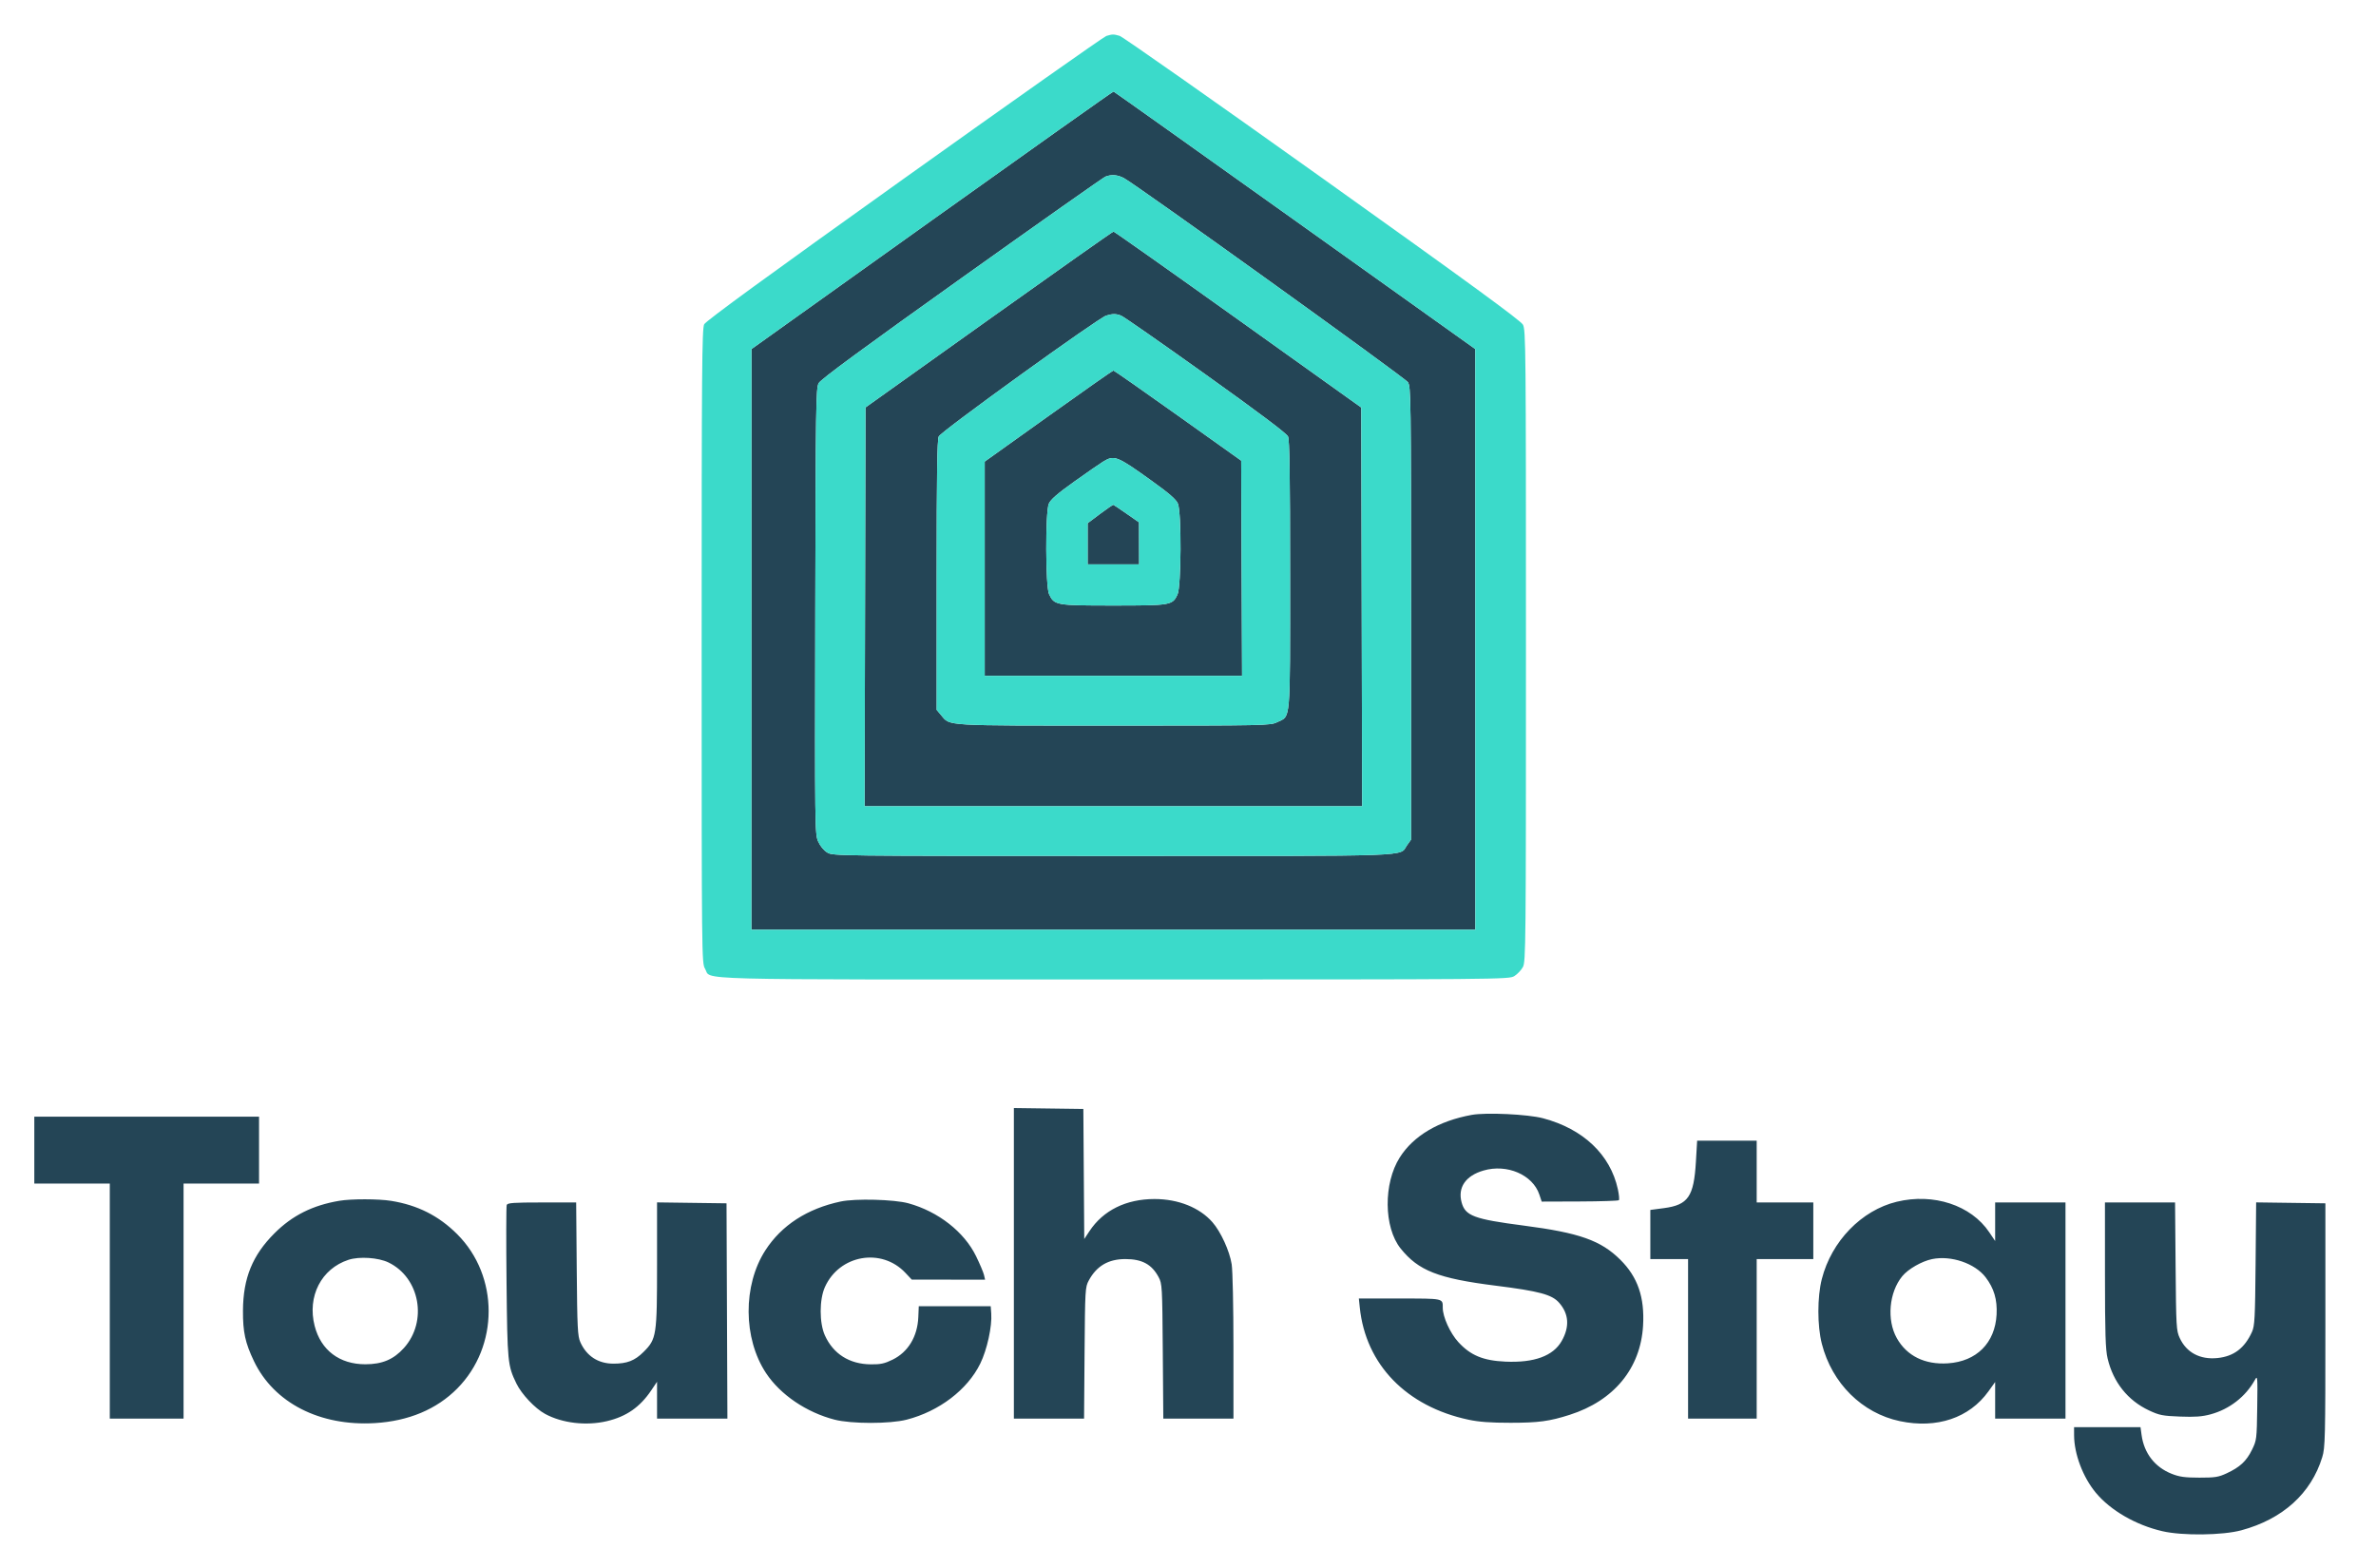
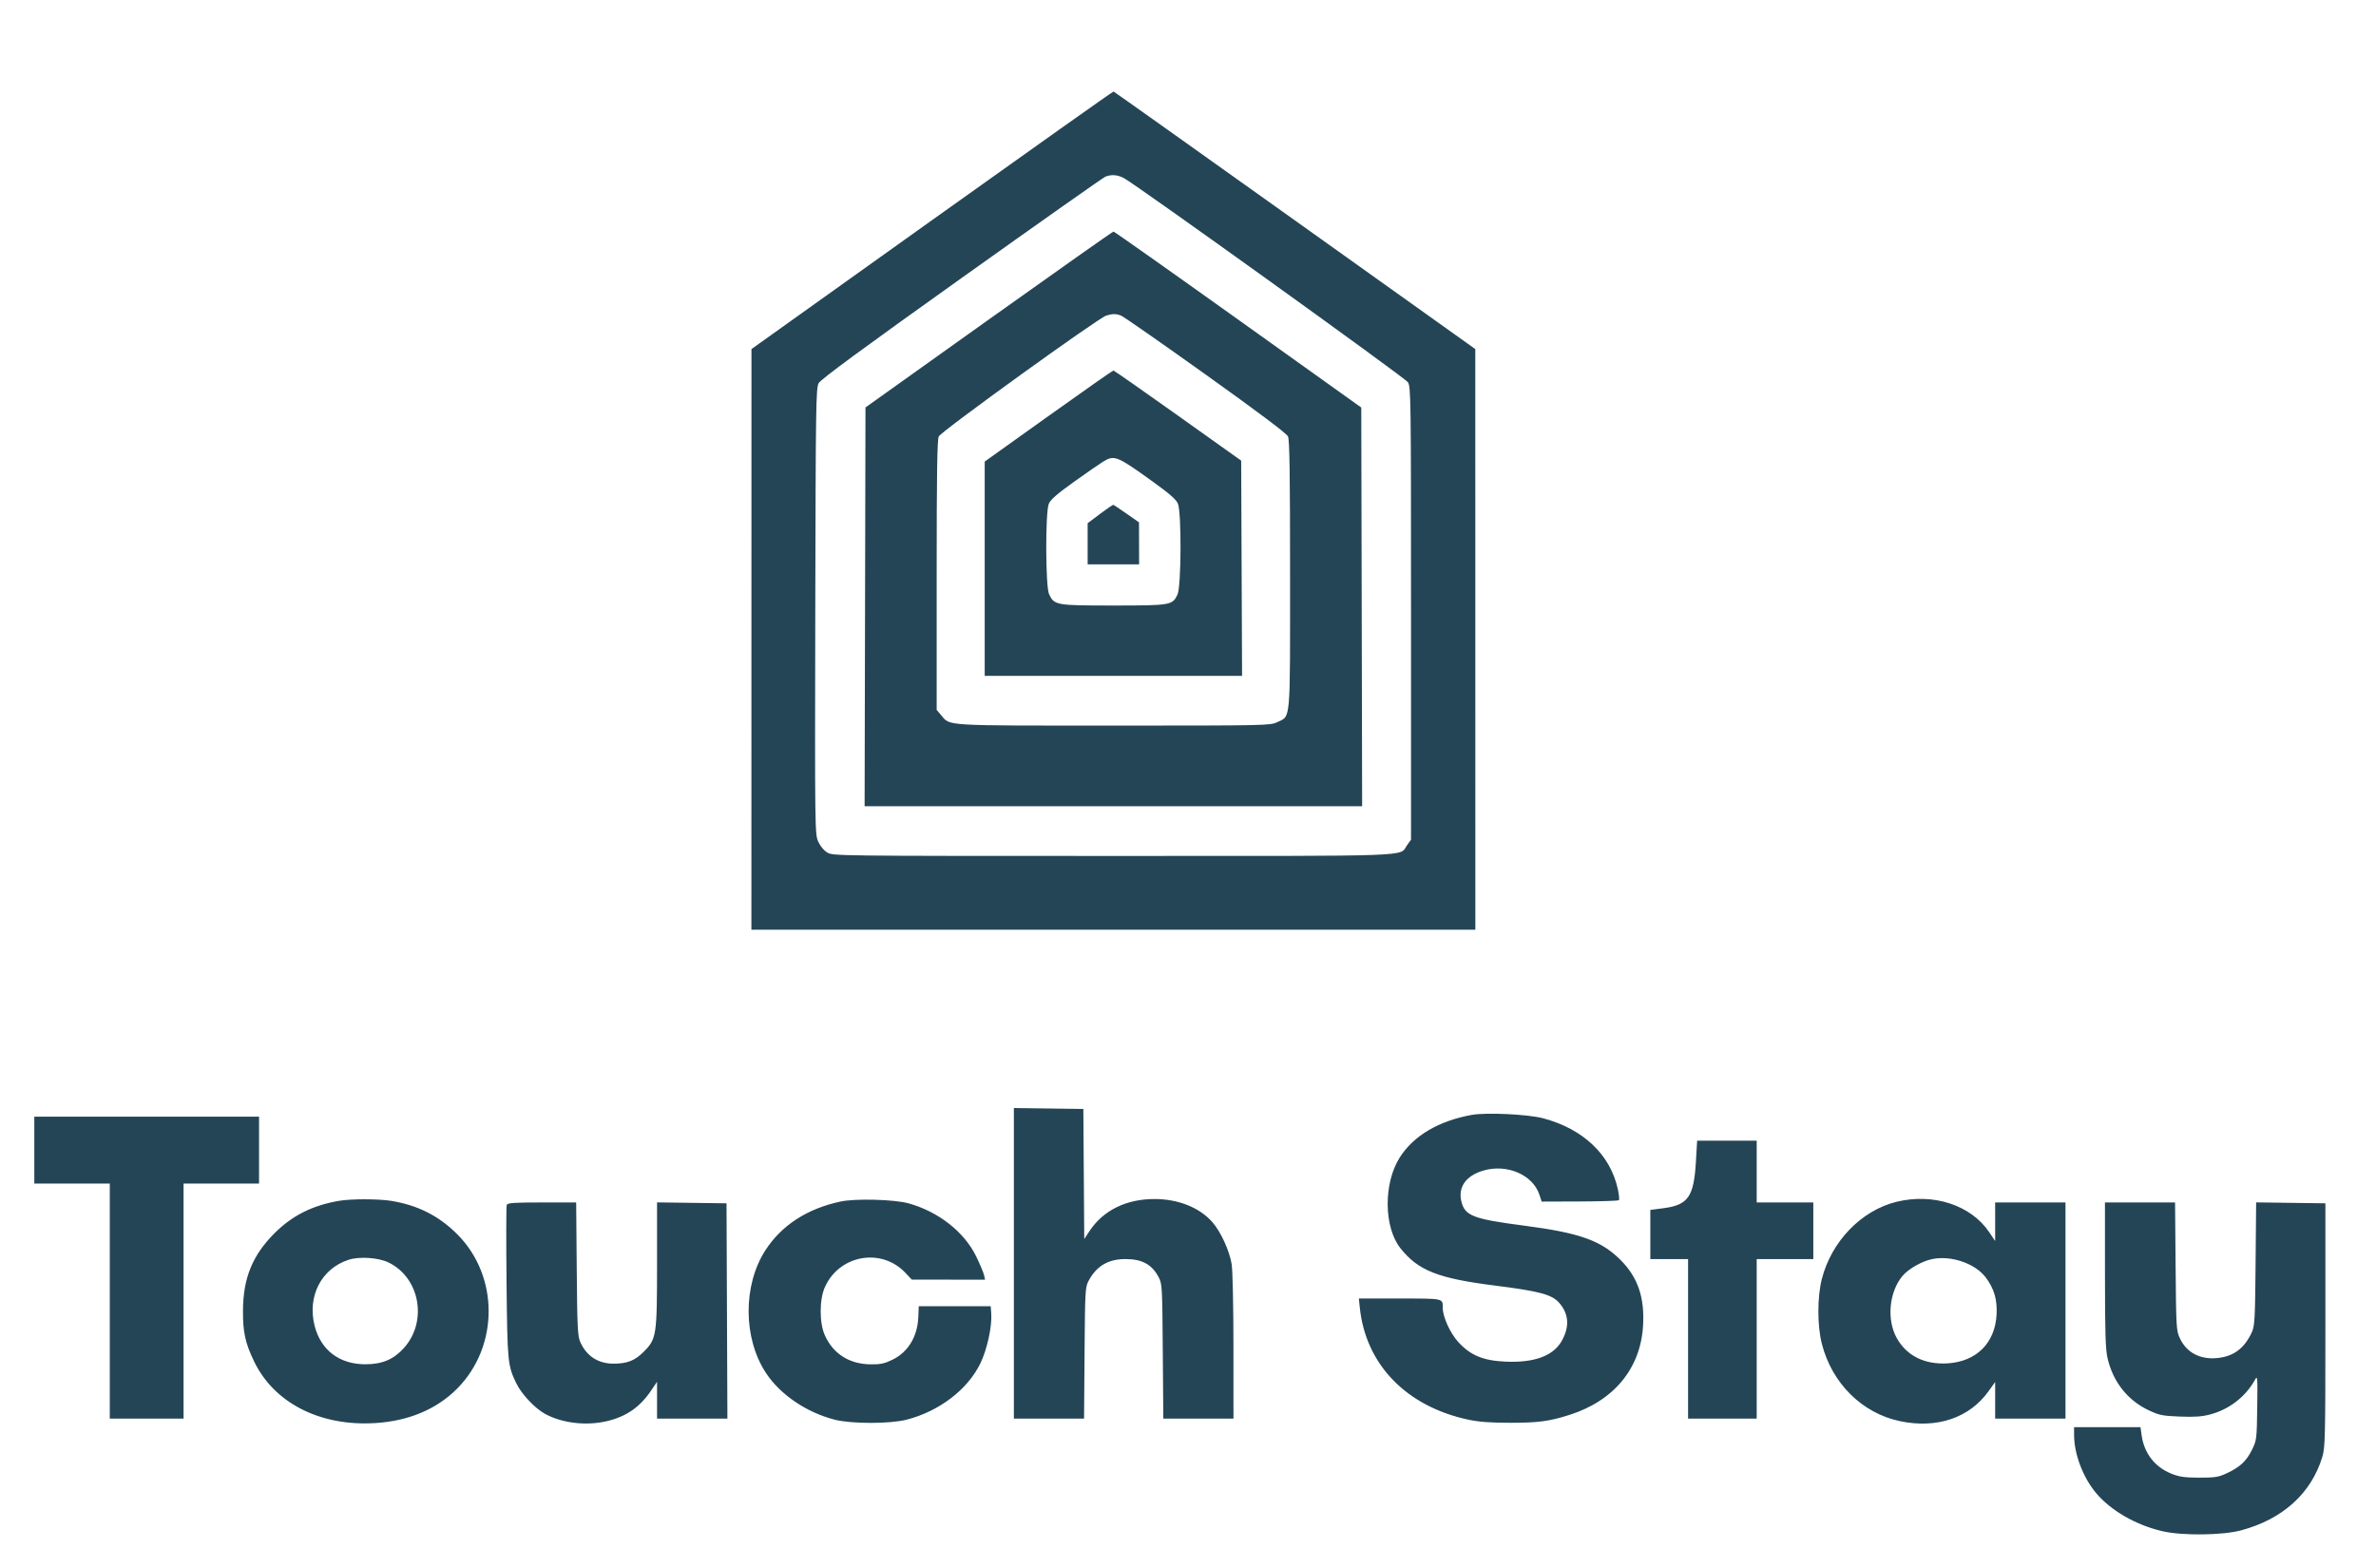
<svg xmlns="http://www.w3.org/2000/svg" width="1385" height="914" viewBox="0 0 1385 914" version="1.1">
  <path d="M 543.272 128.350 L 438.044 203.500 438.022 372.750 L 438 542 649 542 L 860 542 859.984 372.750 L 859.967 203.500 754.838 128.500 C 697.017 87.250, 649.437 53.432, 649.105 53.350 C 648.772 53.267, 601.147 87.017, 543.272 128.350 M 644.300 103.013 C 643.091 103.500, 605.387 130.075, 560.514 162.070 C 502.261 203.604, 478.437 221.136, 477.213 223.371 C 475.624 226.273, 475.481 235.925, 475.235 356.323 C 474.977 483.090, 475.016 486.249, 476.917 490.546 C 478.090 493.198, 480.182 495.751, 482.182 496.970 C 485.477 498.978, 486.646 498.993, 648.800 498.996 C 828.733 499, 815.377 499.486, 820.171 492.765 L 822.500 489.500 822.500 357.500 C 822.500 231.072, 822.422 225.386, 820.664 222.794 C 818.845 220.114, 661.699 107.187, 655.039 103.774 C 651.302 101.859, 647.785 101.609, 644.300 103.013 M 576.375 186.267 L 504.500 237.533 504.246 353.767 L 503.992 470 649 470 L 794.008 470 793.754 353.790 L 793.500 237.581 721.707 186.290 C 682.221 158.081, 649.540 135, 649.082 135 C 648.624 135, 615.906 158.070, 576.375 186.267 M 644.849 183.973 C 640.174 185.386, 548.541 251.518, 547.209 254.440 C 546.296 256.444, 546 276.304, 546 335.470 L 546 413.847 548.703 417.059 C 553.929 423.270, 549.362 423, 649.152 423 C 737.998 423, 740.475 422.949, 744.456 421.021 C 752.505 417.125, 752 422.876, 752 335.143 C 752 276.233, 751.703 256.443, 750.791 254.440 C 749.988 252.677, 733.877 240.564, 702.843 218.388 C 677.138 200.020, 654.928 184.543, 653.488 183.995 C 650.479 182.851, 648.577 182.847, 644.849 183.973 M 611.151 242.540 L 574 269.079 574 331.540 L 574 394 649.008 394 L 724.015 394 723.758 331.268 L 723.500 268.535 686.619 242.268 C 666.334 227.820, 649.415 216, 649.020 216 C 648.624 216, 631.583 227.943, 611.151 242.540 M 643 269.140 C 641.075 270.313, 633.479 275.573, 626.119 280.827 C 616.275 287.856, 612.377 291.248, 611.369 293.659 C 609.295 298.623, 609.416 341.967, 611.516 346.393 C 614.575 352.839, 615.485 353, 648.954 353 C 682.440 353, 683.428 352.832, 686.365 346.643 C 688.595 341.944, 688.792 298.832, 686.608 293.605 C 685.570 291.119, 681.653 287.716, 671.181 280.200 C 650.994 265.711, 649.554 265.146, 643 269.140 M 641.250 299.568 L 634 305.020 634 317.010 L 634 329 649 329 L 664 329 663.968 316.750 L 663.936 304.500 656.756 299.500 C 652.807 296.750, 649.334 294.414, 649.038 294.308 C 648.742 294.203, 645.237 296.570, 641.250 299.568 M 591 736.479 L 591 827 611.455 827 L 631.911 827 632.205 788.750 C 632.490 751.757, 632.571 750.369, 634.658 746.500 C 639.243 738.004, 646.079 734, 656 734 C 665.713 734, 671.376 737.072, 675.356 744.500 C 677.427 748.364, 677.510 749.837, 677.803 787.750 L 678.107 827 698.553 827 L 719 827 718.992 785.250 C 718.988 761.529, 718.540 740.693, 717.955 737 C 716.726 729.242, 711.595 718.037, 706.736 712.500 C 699.242 703.960, 686.848 699, 673 699 C 656.434 699, 643.109 705.571, 635.073 717.703 L 632.024 722.306 631.762 684.403 L 631.500 646.500 611.250 646.229 L 591 645.959 591 736.479 M 857.831 649.959 C 838.554 653.478, 823.956 662.120, 815.935 674.761 C 806.349 689.870, 806.584 715.509, 816.421 727.806 C 826.803 740.783, 838.319 745.293, 871.842 749.510 C 897.278 752.709, 904.647 754.695, 908.851 759.483 C 914.539 765.962, 915.037 773.499, 910.324 781.772 C 905.349 790.503, 894.314 794.545, 877.506 793.792 C 864.550 793.212, 857.151 790.134, 850.061 782.376 C 845.277 777.141, 841 767.707, 841 762.388 C 841 756.848, 841.708 757, 815.940 757 L 792.094 757 792.637 762.250 C 796.071 795.484, 819.778 819.947, 856.016 827.647 C 862.189 828.959, 868.858 829.448, 880.500 829.441 C 896.821 829.432, 903.147 828.580, 915 824.797 C 940.824 816.554, 956.322 797.705, 957.768 772.784 C 958.724 756.296, 954.662 744.497, 944.572 734.460 C 933.179 723.127, 920.698 718.706, 888.148 714.476 C 859.185 710.712, 854.103 708.810, 851.986 700.946 C 849.642 692.243, 854.340 685.411, 864.747 682.385 C 878.479 678.393, 893.431 684.832, 897.310 696.409 L 898.681 700.500 920.833 700.424 C 933.017 700.382, 943.286 700.048, 943.653 699.680 C 944.020 699.313, 943.755 696.422, 943.064 693.256 C 938.658 673.088, 922.859 658.114, 899.442 651.913 C 890.604 649.573, 866.219 648.427, 857.831 649.959 M 20 670.500 L 20 690 42 690 L 64 690 64 758.500 L 64 827 85.500 827 L 107 827 107 758.500 L 107 690 129 690 L 151 690 151 670.500 L 151 651 85.500 651 L 20 651 20 670.500 M 988.568 677.237 C 987.376 697.602, 984.039 702.444, 969.909 704.310 L 962 705.354 962 719.677 L 962 734 973 734 L 984 734 984 780.500 L 984 827 1004 827 L 1024 827 1024 780.500 L 1024 734 1040.500 734 L 1057 734 1057 717.500 L 1057 701 1040.500 701 L 1024 701 1024 683 L 1024 665 1006.642 665 L 989.283 665 988.568 677.237 M 197.831 700.023 C 182.201 702.661, 170.377 708.582, 159.980 718.980 C 147.162 731.797, 141.740 745.101, 141.631 764 C 141.559 776.531, 142.922 782.817, 148.029 793.500 C 159.658 817.824, 186.419 831.543, 218.500 829.628 C 238.142 828.455, 254.508 821.592, 266.502 809.497 C 290.950 784.845, 290.952 743.919, 266.508 719.500 C 255.767 708.771, 243.468 702.563, 228 700.065 C 220.613 698.872, 204.784 698.850, 197.831 700.023 M 490 700.455 C 470.499 704.623, 455.583 714.295, 446.151 728.887 C 432.965 749.289, 433.144 780.312, 446.565 800.531 C 454.899 813.088, 470.058 823.370, 486.500 827.619 C 496.243 830.137, 518.730 830.141, 528.500 827.627 C 547.428 822.756, 563.931 810.188, 571.402 794.954 C 575.373 786.856, 578.352 773.263, 577.807 765.731 L 577.500 761.500 556.531 761.500 L 535.562 761.500 535.296 767.821 C 534.819 779.197, 529.376 788.201, 520.288 792.648 C 515.588 794.947, 513.297 795.437, 507.530 795.376 C 495.124 795.244, 485.723 789.300, 480.837 778.500 C 477.550 771.235, 477.564 757.614, 480.866 750.286 C 489.324 731.514, 513.815 727.201, 527.764 742.026 L 531.500 745.997 552.858 745.998 L 574.217 746 573.583 743.250 C 573.234 741.737, 571.160 736.832, 568.975 732.350 C 562.037 718.117, 546.891 706.275, 529.500 701.486 C 521.248 699.213, 498.579 698.622, 490 700.455 M 1105.645 700.584 C 1085.100 705.557, 1067.602 723.598, 1061.972 745.609 C 1059.277 756.147, 1059.277 772.853, 1061.972 783.391 C 1067.868 806.442, 1085.456 823.867, 1107.500 828.496 C 1129.027 833.015, 1147.965 826.628, 1159.116 811.087 L 1163 805.674 1163 816.337 L 1163 827 1183.500 827 L 1204 827 1204 764 L 1204 701 1183.500 701 L 1163 701 1163 712.237 L 1163 723.473 1159.541 718.337 C 1148.938 702.593, 1127.084 695.394, 1105.645 700.584 M 295.372 702.473 C 295.061 703.283, 295.014 723.645, 295.268 747.723 C 295.757 794.280, 295.928 796.022, 301.015 806.530 C 304.044 812.787, 311.839 821.050, 317.747 824.266 C 327.713 829.690, 341.724 831.332, 353.781 828.489 C 365.123 825.816, 373.043 820.313, 379.632 810.527 L 383 805.527 383 816.263 L 383 827 403.508 827 L 424.015 827 423.758 764.250 L 423.500 701.500 403.250 701.229 L 383 700.959 383 736.798 C 383 778.728, 382.720 780.560, 375.139 788.137 C 370.032 793.242, 365.499 794.999, 357.500 794.972 C 348.678 794.944, 341.923 790.549, 338.308 782.486 C 336.711 778.926, 336.485 774.361, 336.187 739.750 L 335.855 701 315.896 701 C 299.242 701, 295.844 701.244, 295.372 702.473 M 1227.015 743.250 C 1227.027 777.398, 1227.319 786.729, 1228.540 791.907 C 1231.814 805.799, 1240.294 816.435, 1252.739 822.259 C 1258.703 825.049, 1260.653 825.435, 1270.786 825.822 C 1279.539 826.157, 1283.628 825.856, 1288.602 824.510 C 1299.557 821.544, 1309.020 814.196, 1314.373 804.500 C 1315.955 801.634, 1316.018 802.349, 1315.765 820.500 C 1315.507 839.031, 1315.431 839.641, 1312.699 845.204 C 1309.459 851.802, 1305.710 855.291, 1298 858.881 C 1293.185 861.123, 1291.192 861.440, 1282 861.424 C 1273.524 861.409, 1270.416 860.976, 1265.879 859.179 C 1256.085 855.300, 1249.814 847.216, 1248.357 836.591 L 1247.728 832 1228.364 832 L 1209 832 1209.015 836.750 C 1209.049 847.636, 1214.149 861.136, 1221.646 870.180 C 1230.230 880.535, 1244.978 889.065, 1260.500 892.652 C 1272.198 895.355, 1295.504 895.084, 1306.500 892.117 C 1330.620 885.609, 1347.182 870.642, 1353.661 849.500 C 1355.373 843.916, 1355.500 838.582, 1355.500 772.500 L 1355.500 701.500 1335.318 701.230 L 1315.136 700.959 1314.814 736.730 C 1314.529 768.415, 1314.289 772.951, 1312.715 776.446 C 1308.456 785.906, 1302.107 790.724, 1292.622 791.696 C 1282.467 792.736, 1274.532 788.534, 1270.598 780.033 C 1268.606 775.730, 1268.484 773.609, 1268.184 738.250 L 1267.869 701 1247.434 701 L 1227 701 1227.015 743.250 M 203.173 734.424 C 187.284 739.603, 179.001 755.744, 183.407 772.944 C 187.045 787.146, 197.895 795.354, 213 795.334 C 222.825 795.321, 229.449 792.519, 235.459 785.834 C 249.389 770.341, 244.790 744.854, 226.463 735.982 C 220.548 733.119, 209.456 732.377, 203.173 734.424 M 1126.223 734.021 C 1120.222 735.261, 1112.316 739.794, 1108.874 743.966 C 1101.136 753.348, 1099.703 769.476, 1105.665 780.089 C 1111.496 790.469, 1121.992 795.652, 1135.421 794.783 C 1152.176 793.698, 1162.963 782.894, 1163.834 766.326 C 1164.291 757.630, 1162.358 751.066, 1157.446 744.632 C 1151.217 736.475, 1137.274 731.736, 1126.223 734.021" stroke="none" fill="#244556" fill-rule="evenodd" />
-   <path d="M 644.892 20.962 C 643.457 21.396, 590.461 58.748, 527.121 103.966 C 448.102 160.377, 411.494 187.078, 410.479 189.040 C 409.189 191.535, 409 215.547, 409.004 376.700 C 409.007 558.223, 409.042 561.557, 410.960 564.701 C 415.129 571.540, 394.717 571, 649.200 570.996 C 875.850 570.993, 879.551 570.962, 882.701 569.040 C 884.462 567.967, 886.712 565.606, 887.701 563.794 C 889.414 560.657, 889.500 551.742, 889.500 376.500 C 889.500 202.288, 889.406 192.328, 887.728 189.258 C 886.415 186.854, 856.179 164.772, 770.859 103.903 C 707.555 58.742, 654.355 21.389, 652.637 20.896 C 649.067 19.872, 648.474 19.877, 644.892 20.962 M 543.272 128.350 L 438.044 203.500 438.022 372.750 L 438 542 649 542 L 860 542 859.984 372.750 L 859.967 203.500 754.838 128.500 C 697.017 87.250, 649.437 53.432, 649.105 53.350 C 648.772 53.267, 601.147 87.017, 543.272 128.350 M 644.300 103.013 C 643.091 103.500, 605.387 130.075, 560.514 162.070 C 502.261 203.604, 478.437 221.136, 477.213 223.371 C 475.624 226.273, 475.481 235.925, 475.235 356.323 C 474.977 483.090, 475.016 486.249, 476.917 490.546 C 478.090 493.198, 480.182 495.751, 482.182 496.970 C 485.477 498.978, 486.646 498.993, 648.800 498.996 C 828.733 499, 815.377 499.486, 820.171 492.765 L 822.500 489.500 822.500 357.500 C 822.500 231.072, 822.422 225.386, 820.664 222.794 C 818.845 220.114, 661.699 107.187, 655.039 103.774 C 651.302 101.859, 647.785 101.609, 644.300 103.013 M 576.375 186.267 L 504.500 237.533 504.246 353.767 L 503.992 470 649 470 L 794.008 470 793.754 353.790 L 793.500 237.581 721.707 186.290 C 682.221 158.081, 649.540 135, 649.082 135 C 648.624 135, 615.906 158.070, 576.375 186.267 M 644.849 183.973 C 640.174 185.386, 548.541 251.518, 547.209 254.440 C 546.296 256.444, 546 276.304, 546 335.470 L 546 413.847 548.703 417.059 C 553.929 423.270, 549.362 423, 649.152 423 C 737.998 423, 740.475 422.949, 744.456 421.021 C 752.505 417.125, 752 422.876, 752 335.143 C 752 276.233, 751.703 256.443, 750.791 254.440 C 749.988 252.677, 733.877 240.564, 702.843 218.388 C 677.138 200.020, 654.928 184.543, 653.488 183.995 C 650.479 182.851, 648.577 182.847, 644.849 183.973 M 611.151 242.540 L 574 269.079 574 331.540 L 574 394 649.008 394 L 724.015 394 723.758 331.268 L 723.500 268.535 686.619 242.268 C 666.334 227.820, 649.415 216, 649.020 216 C 648.624 216, 631.583 227.943, 611.151 242.540 M 643 269.140 C 641.075 270.313, 633.479 275.573, 626.119 280.827 C 616.275 287.856, 612.377 291.248, 611.369 293.659 C 609.295 298.623, 609.416 341.967, 611.516 346.393 C 614.575 352.839, 615.485 353, 648.954 353 C 682.440 353, 683.428 352.832, 686.365 346.643 C 688.595 341.944, 688.792 298.832, 686.608 293.605 C 685.570 291.119, 681.653 287.716, 671.181 280.200 C 650.994 265.711, 649.554 265.146, 643 269.140 M 641.250 299.568 L 634 305.020 634 317.010 L 634 329 649 329 L 664 329 663.968 316.750 L 663.936 304.500 656.756 299.500 C 652.807 296.750, 649.334 294.414, 649.038 294.308 C 648.742 294.203, 645.237 296.570, 641.250 299.568" stroke="none" fill="#3bdaca" fill-rule="evenodd" />
-   <path d="" stroke="none" fill="#244454" fill-rule="evenodd" />
</svg>